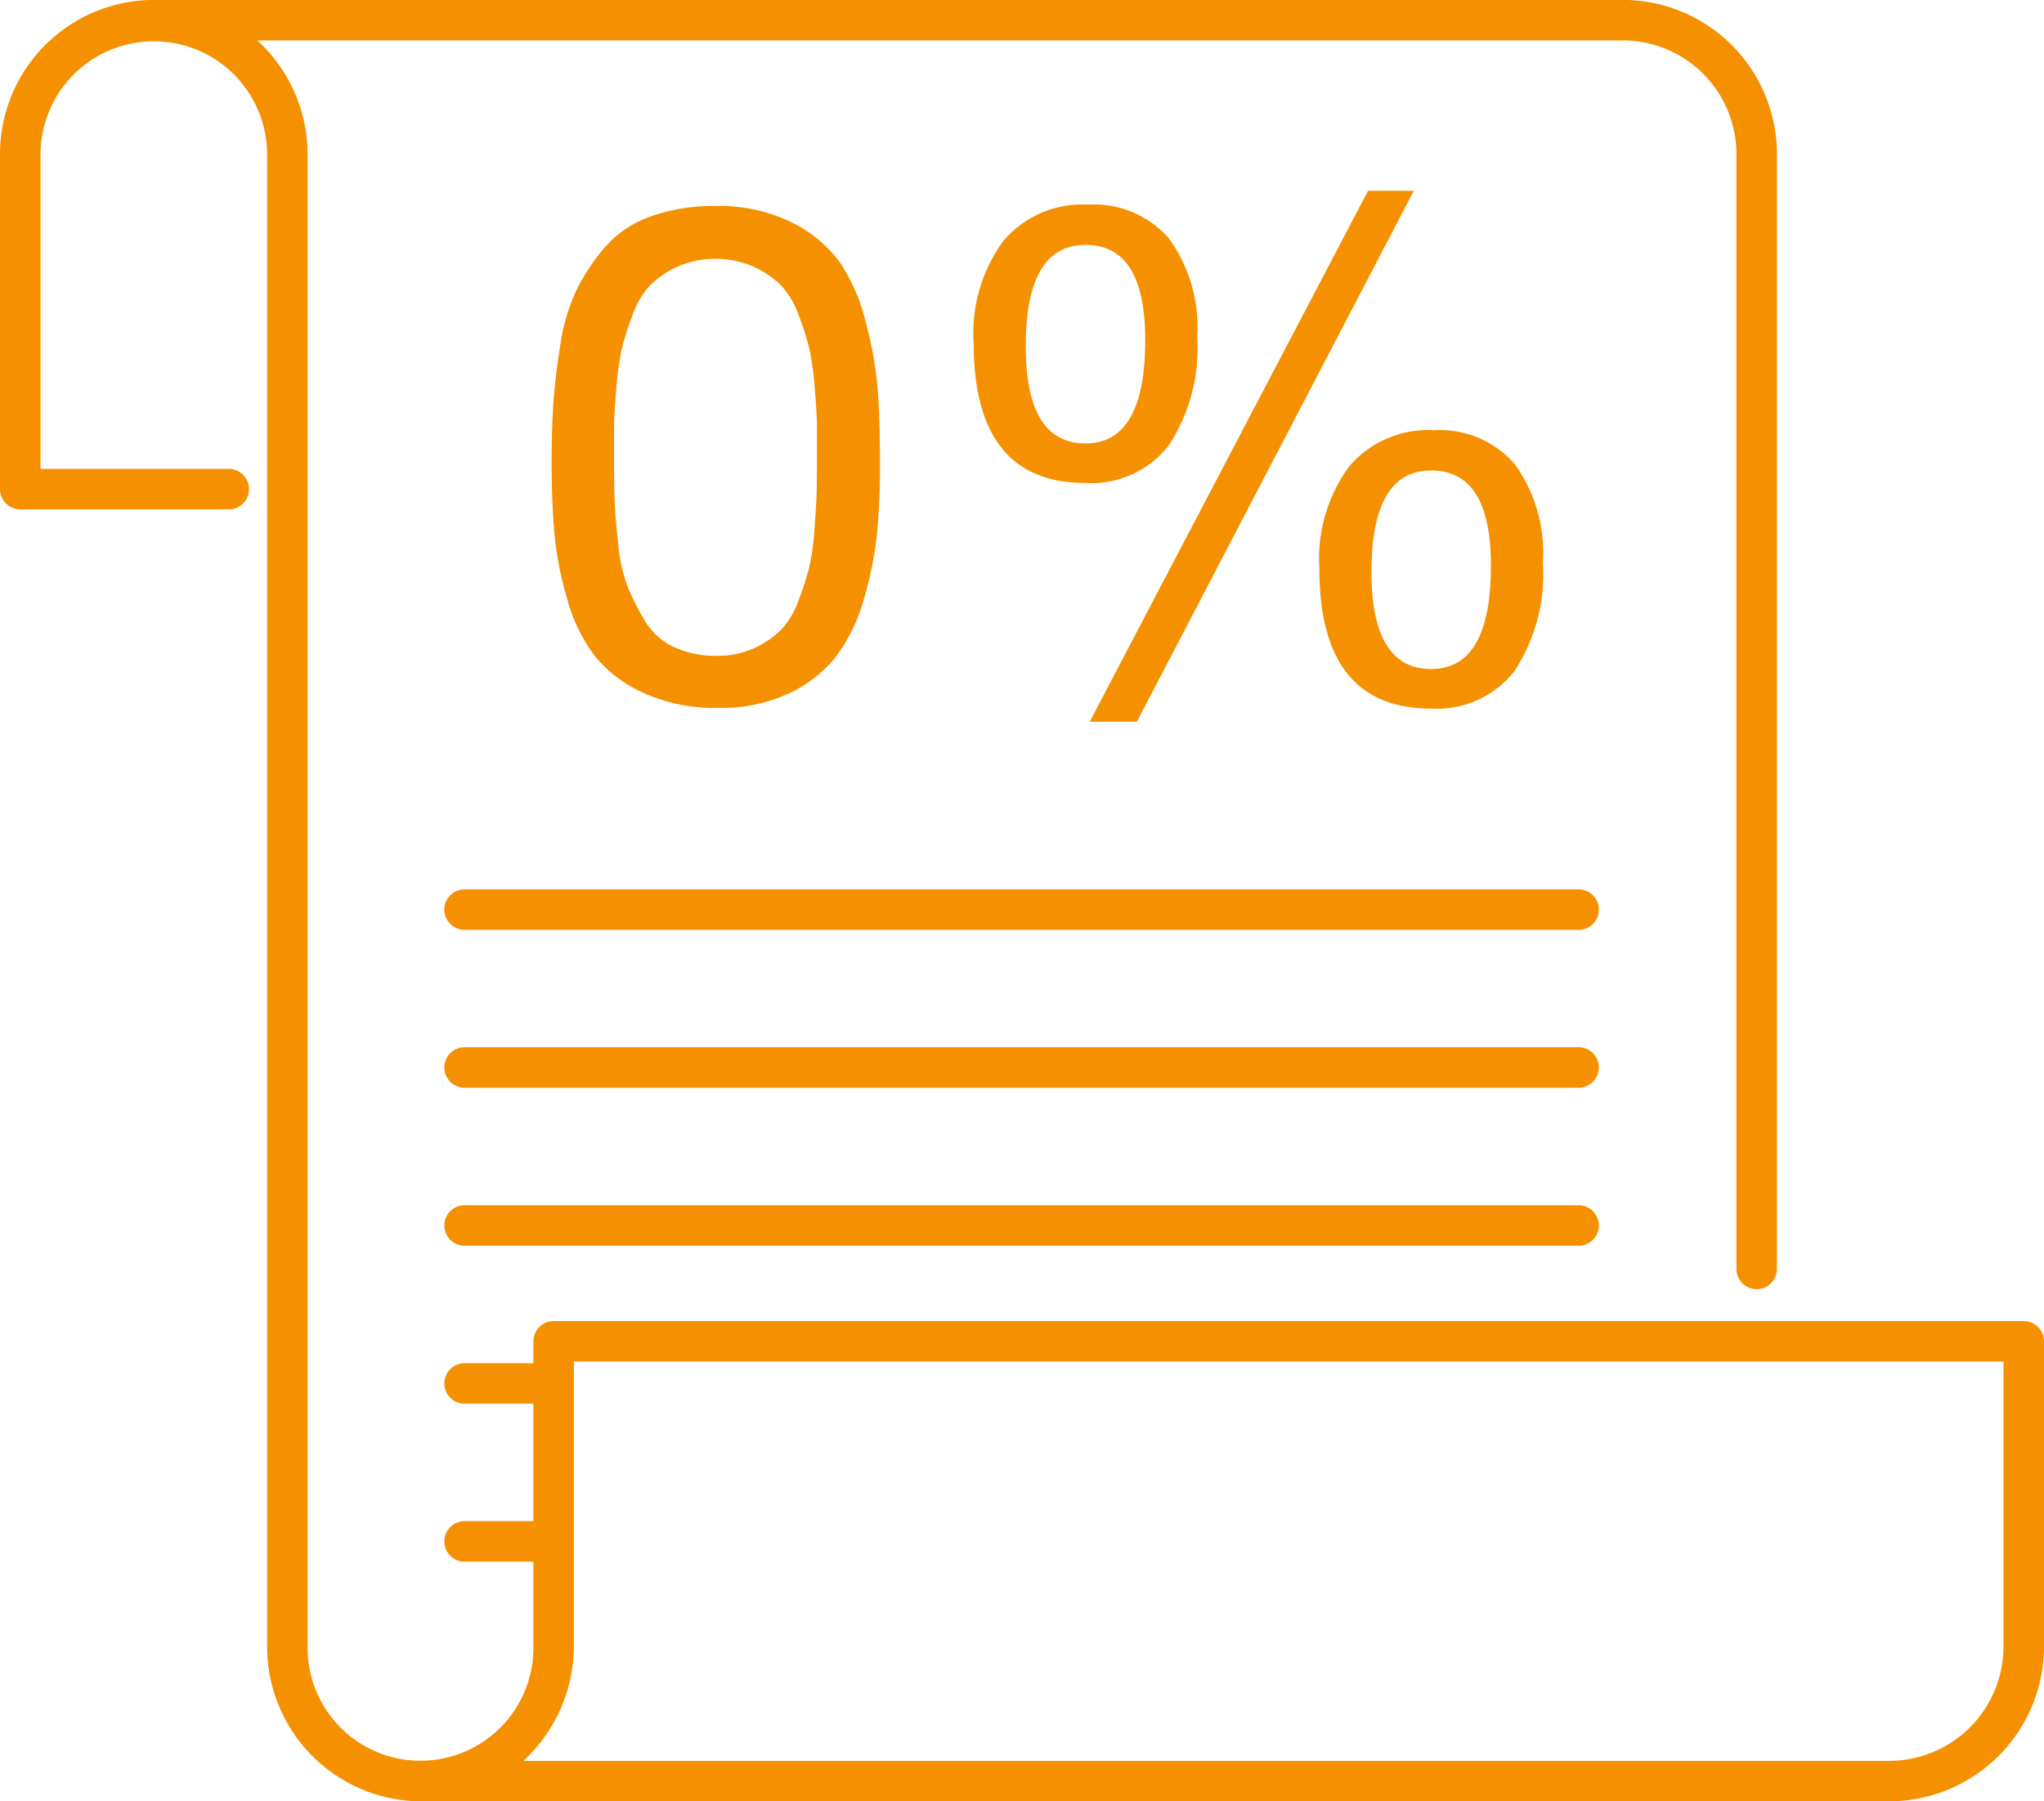
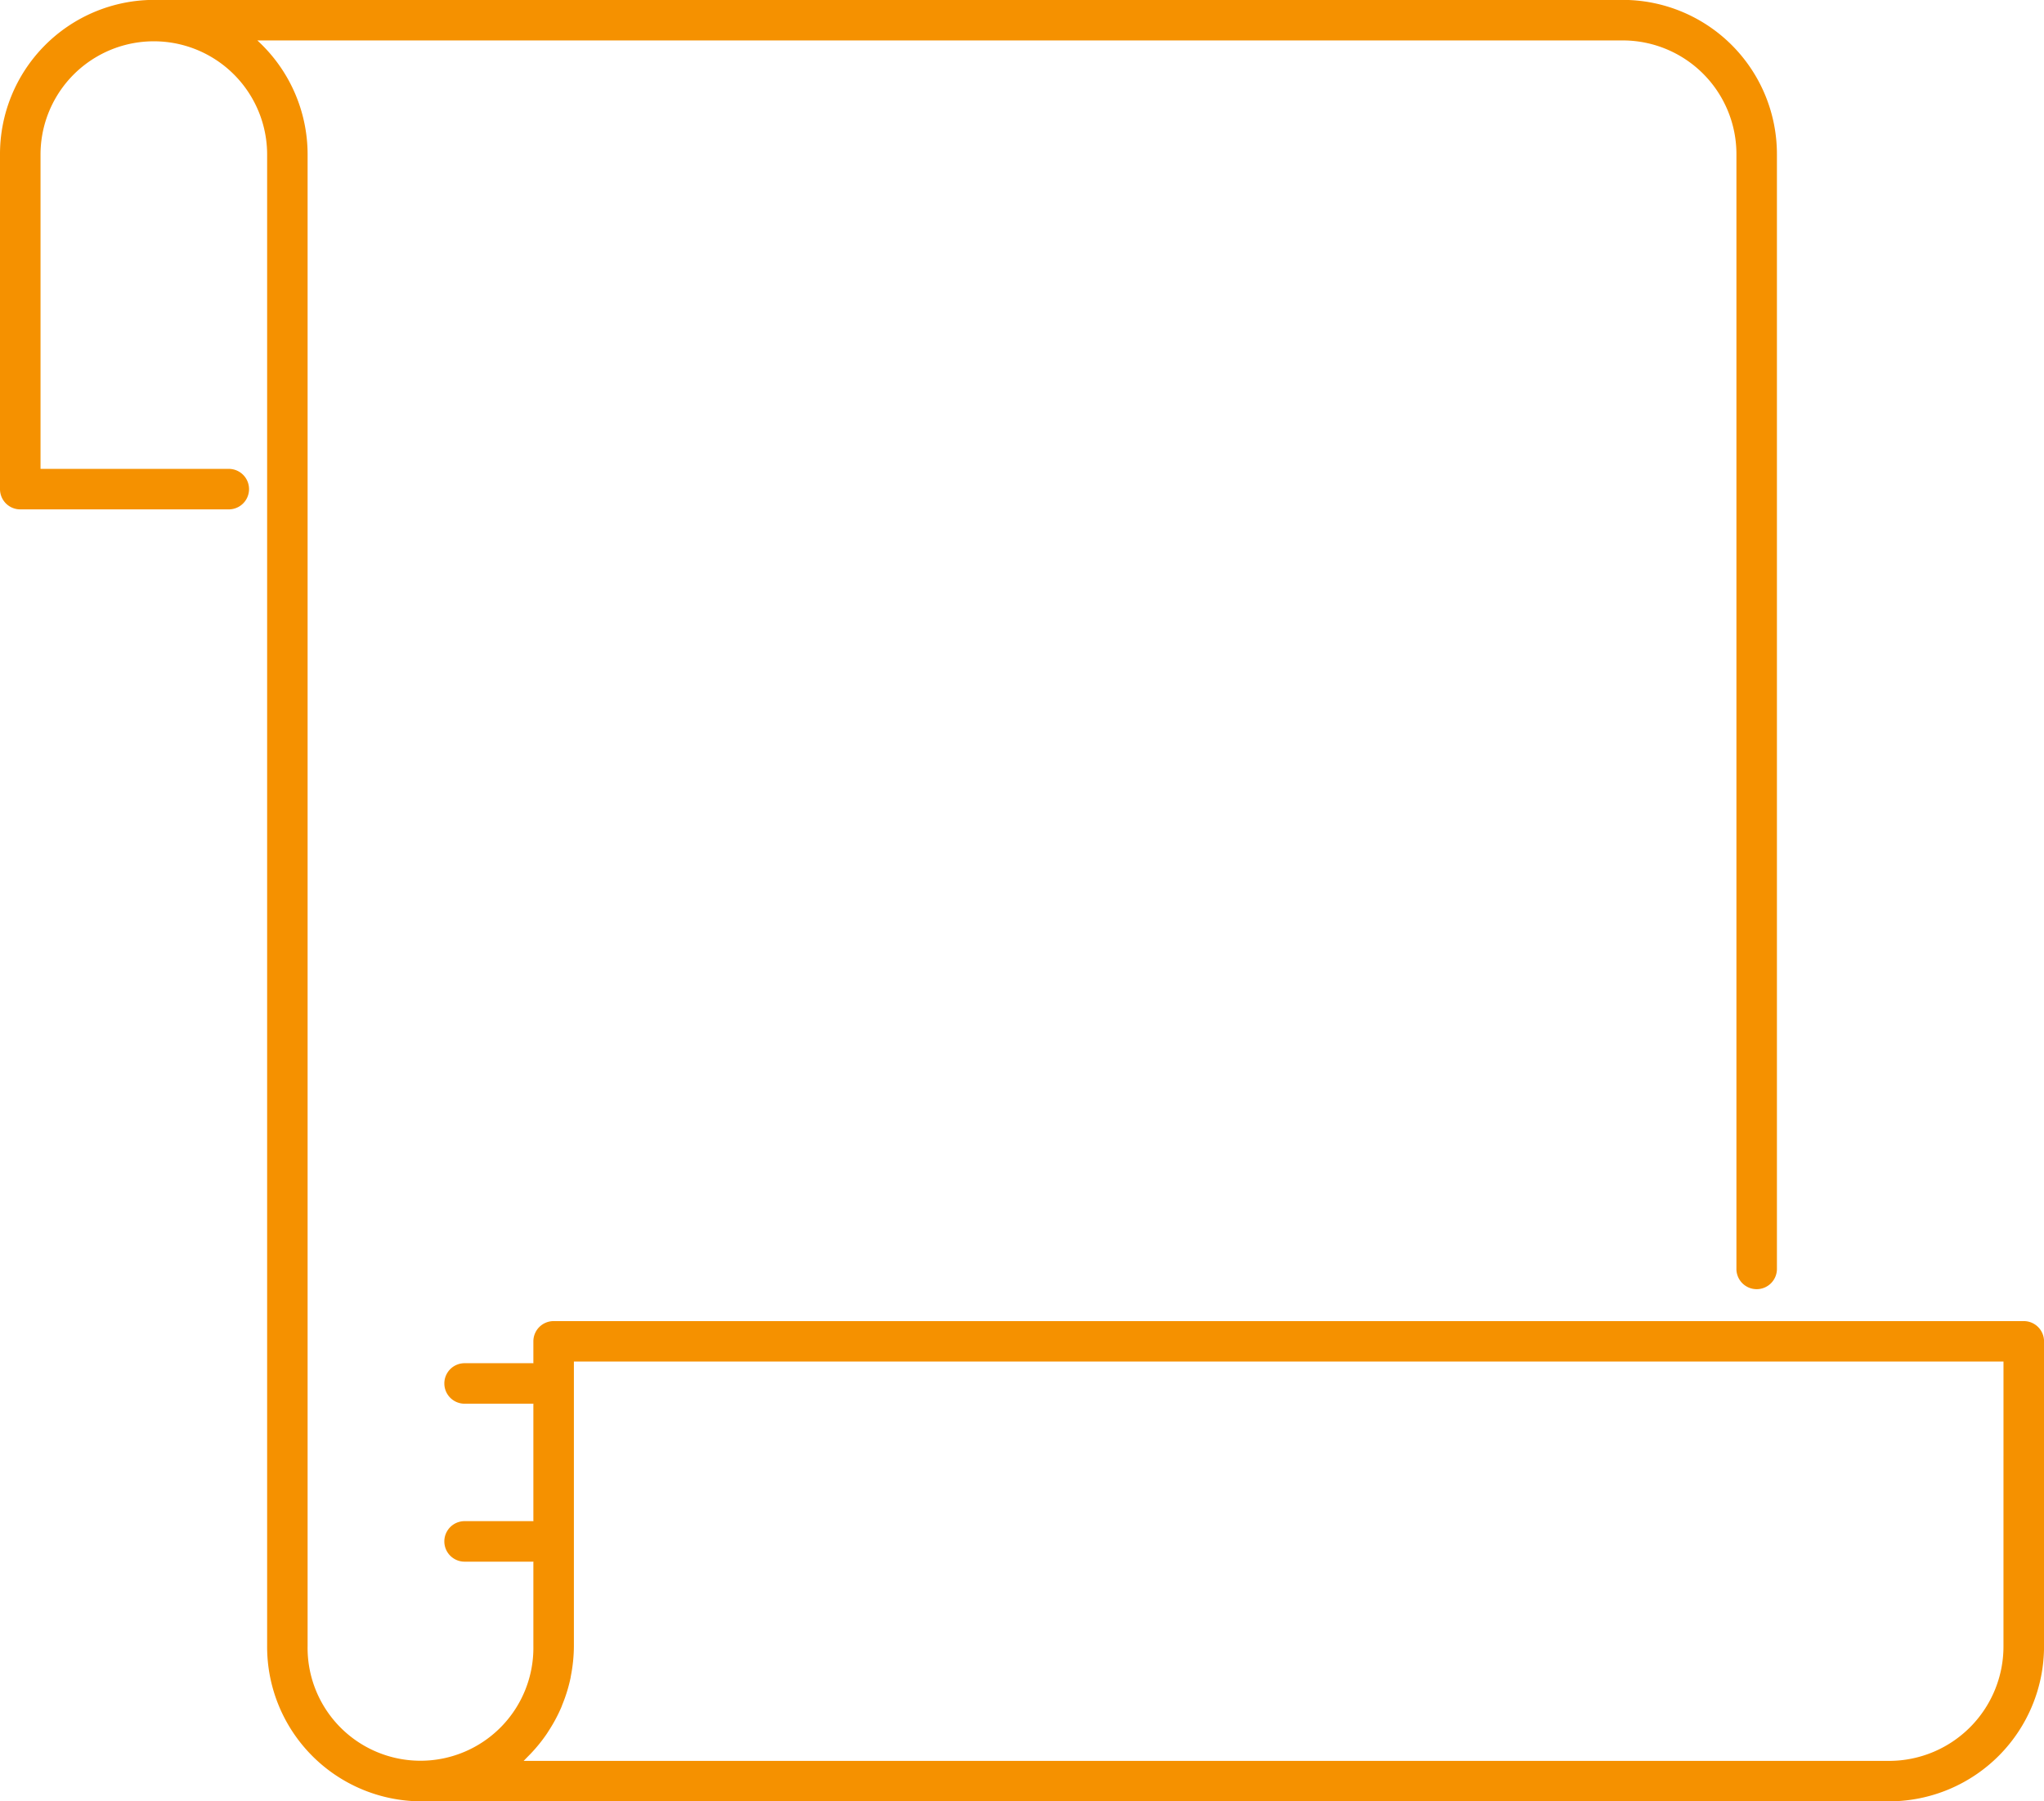
<svg xmlns="http://www.w3.org/2000/svg" width="116.358" height="102.557" viewBox="0 0 116.358 102.557">
  <defs>
    <style>.a{fill:#f59100;}</style>
  </defs>
-   <path class="a" d="M647.882,4809.544H584.465a1.153,1.153,0,1,0,0,2.307h63.417a1.153,1.153,0,1,0,0-2.307Z" transform="translate(-558.017 -4740.928)" />
-   <path class="a" d="M647.882,4802H584.465a1.153,1.153,0,1,0,0,2.306h63.417a1.153,1.153,0,1,0,0-2.306Z" transform="translate(-558.017 -4742.38)" />
-   <path class="a" d="M647.882,4794.466H584.465a1.153,1.153,0,1,0,0,2.307h63.417a1.153,1.153,0,1,0,0-2.307Z" transform="translate(-558.017 -4743.833)" />
  <path class="a" d="M677.308,4827.226H593.62a1.153,1.153,0,0,0-1.153,1.153v1.251c-.012,0-.023-.007-.035-.007h-3.88a1.153,1.153,0,1,0,0,2.306h3.88a.289.289,0,0,0,.035-.007v6.7c-.012,0-.023-.007-.035-.007h-3.88a1.153,1.153,0,1,0,0,2.307h3.88c.012,0,.023-.007.035-.007v4.8a6.427,6.427,0,1,1-12.852,0v-84.9a8.8,8.8,0,0,0-2.862-6.5h77.773a6.473,6.473,0,0,1,6.427,6.5v63.406a1.153,1.153,0,1,0,2.305,0v-63.406a8.781,8.781,0,0,0-8.733-8.808H570.836a8.78,8.78,0,0,0-8.732,8.808v19.045a1.153,1.153,0,0,0,1.153,1.153h11.871a1.153,1.153,0,1,0,0-2.306H564.411v-17.893a6.449,6.449,0,1,1,12.9,0v84.9a8.8,8.8,0,0,0,8.732,8.853h83.642a8.827,8.827,0,0,0,8.779-8.853v-17.338A1.153,1.153,0,0,0,677.308,4827.226Zm-1.153,18.491a6.517,6.517,0,0,1-6.473,6.547H591.912c.074-.069.141-.146.212-.216.056-.056.11-.111.165-.168a8.923,8.923,0,0,0,.932-1.144c.042-.062.079-.122.118-.184a8.89,8.89,0,0,0,.716-1.333c.024-.057.043-.115.066-.172a8.752,8.752,0,0,0,.464-1.513c.008-.041.012-.081.02-.121a9.035,9.035,0,0,0,.169-1.7V4829.53h81.382Z" transform="translate(-562.104 -4752.013)" />
  <g transform="translate(31.405 10.859)">
-     <path class="a" d="M597.762,4761.847a9.33,9.33,0,0,1,4.327.929,7.474,7.474,0,0,1,2.747,2.272,10.659,10.659,0,0,1,1.5,3.5,21.761,21.761,0,0,1,.671,3.873q.118,1.719.119,4.129,0,2.215-.178,3.992a20.307,20.307,0,0,1-.751,3.715,9.809,9.809,0,0,1-1.561,3.22,7.411,7.411,0,0,1-2.687,2.115,9.1,9.1,0,0,1-4.031.829,9.849,9.849,0,0,1-4.248-.85,7.516,7.516,0,0,1-2.786-2.114,9.528,9.528,0,0,1-1.56-3.22,19.347,19.347,0,0,1-.731-3.715q-.159-1.757-.159-4.05,0-1.975.1-3.438t.395-3.3a11.076,11.076,0,0,1,.929-3.123,11.533,11.533,0,0,1,1.62-2.431,6.178,6.178,0,0,1,2.589-1.738A10.607,10.607,0,0,1,597.762,4761.847Zm2.173,3.458a5.429,5.429,0,0,0-4.347,0,5.533,5.533,0,0,0-1.541,1.047,4.882,4.882,0,0,0-1.027,1.758,15.64,15.64,0,0,0-.613,1.956,17.427,17.427,0,0,0-.3,2.274q-.12,1.481-.119,2.094v2.035q0,1.384.039,2.292t.2,2.372a9.072,9.072,0,0,0,.553,2.431,13.368,13.368,0,0,0,.988,1.936,3.756,3.756,0,0,0,1.64,1.461,5.614,5.614,0,0,0,2.431.494,4.935,4.935,0,0,0,2.115-.434,5.291,5.291,0,0,0,1.521-1.028,4.712,4.712,0,0,0,1.008-1.679,16.273,16.273,0,0,0,.613-1.9,13.782,13.782,0,0,0,.3-2.175q.1-1.363.119-2.014c.013-.436.019-1.073.019-1.917v-1.977q0-.593-.118-2.055a17.354,17.354,0,0,0-.3-2.253,15.042,15.042,0,0,0-.613-1.936,4.869,4.869,0,0,0-1.028-1.739A5.518,5.518,0,0,0,599.935,4765.306Z" transform="translate(-588.435 -4760.978)" />
-     <path class="a" d="M615.1,4761.908a5.639,5.639,0,0,1,4.6,1.937,8.612,8.612,0,0,1,1.6,5.612,10.051,10.051,0,0,1-1.621,6.165,5.585,5.585,0,0,1-4.742,2.134q-6.364,0-6.362-7.982a8.875,8.875,0,0,1,1.7-5.81A5.9,5.9,0,0,1,615.1,4761.908Zm-.159,2.293q-3.4,0-3.4,5.77,0,5.531,3.4,5.532t3.4-5.889Q618.342,4764.2,614.943,4764.2Zm18.693-3.083-15.769,30.232H615.18l15.847-30.232Zm1.146,13.634a5.635,5.635,0,0,1,4.6,1.936,8.615,8.615,0,0,1,1.6,5.612,10.047,10.047,0,0,1-1.621,6.165,5.586,5.586,0,0,1-4.742,2.135q-6.364,0-6.362-7.982a8.879,8.879,0,0,1,1.7-5.81A5.907,5.907,0,0,1,634.782,4774.752Zm-.159,2.293q-3.4,0-3.4,5.769,0,5.533,3.4,5.533t3.4-5.888Q638.023,4777.045,634.623,4777.045Z" transform="translate(-584.553 -4761.118)" />
-   </g>
+     </g>
</svg>